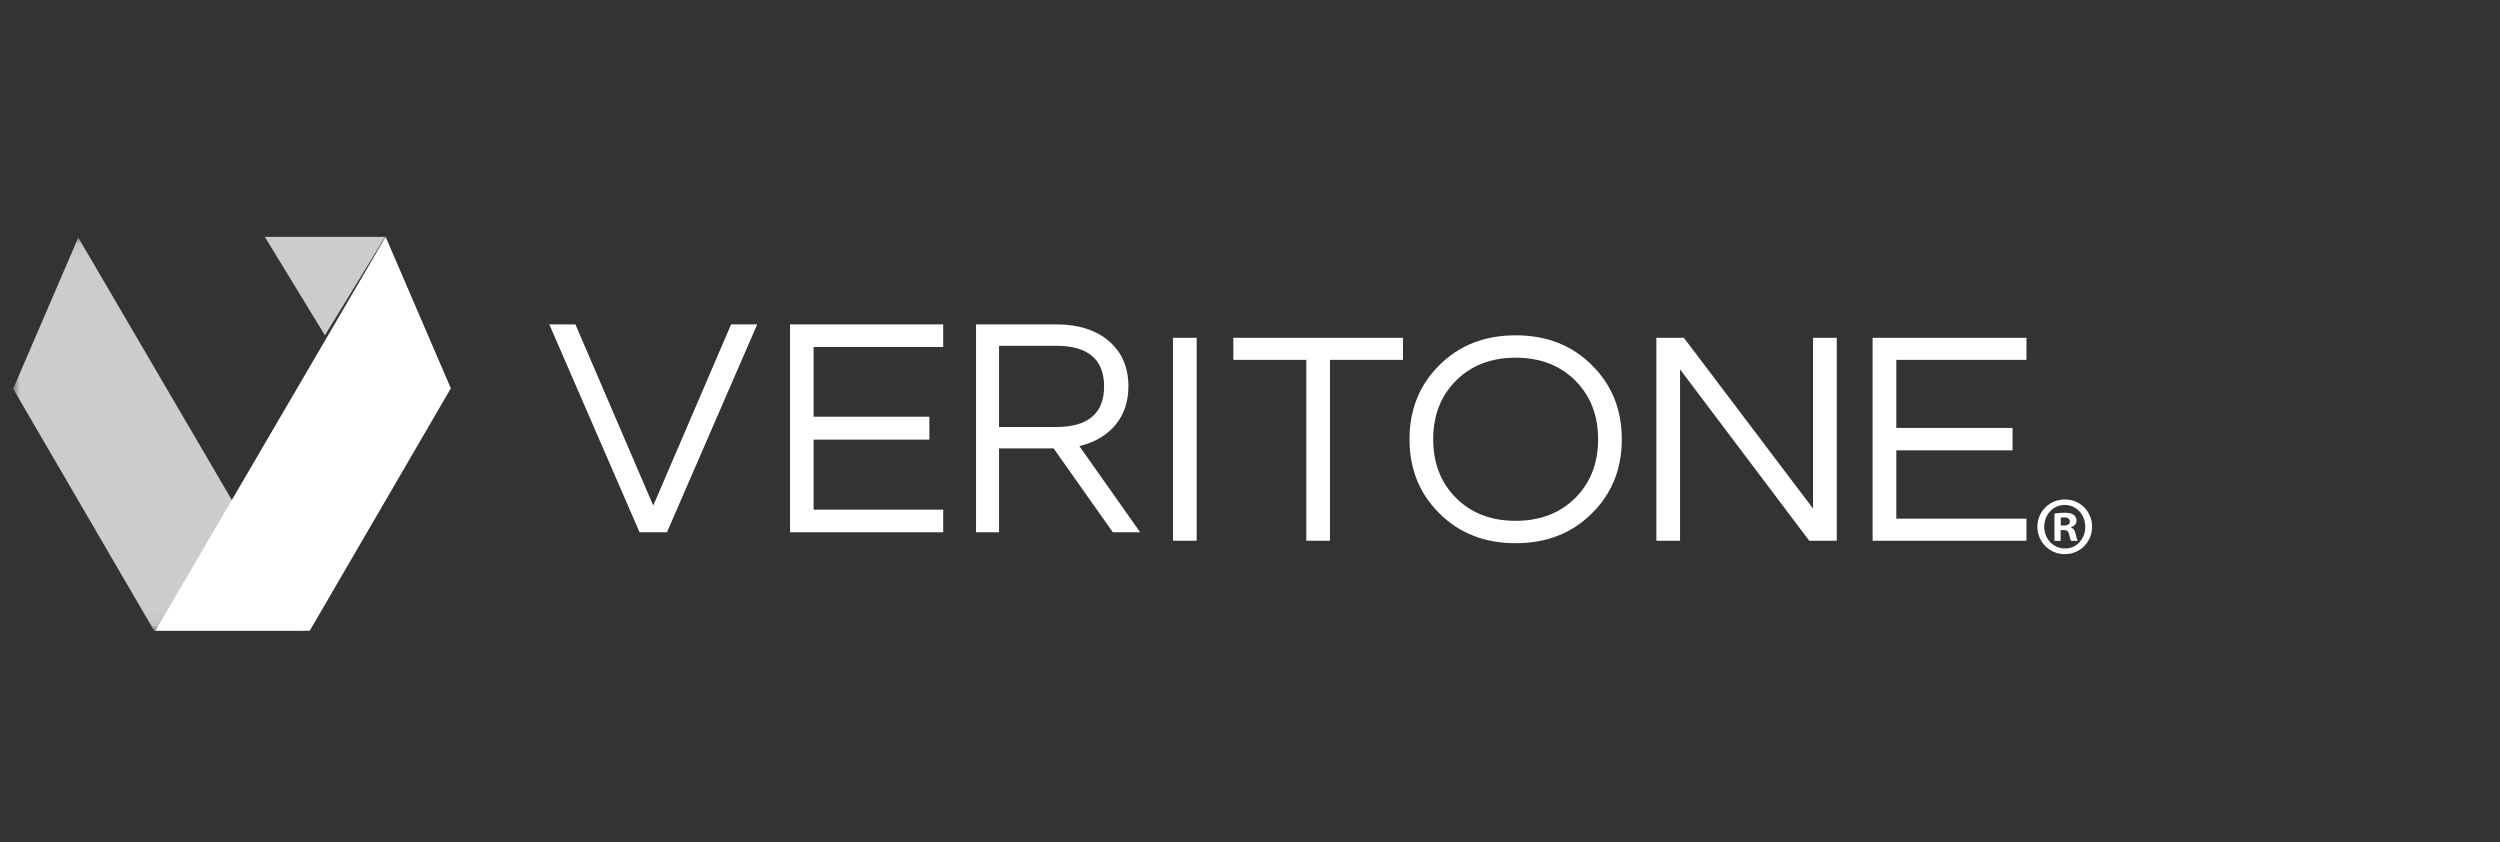
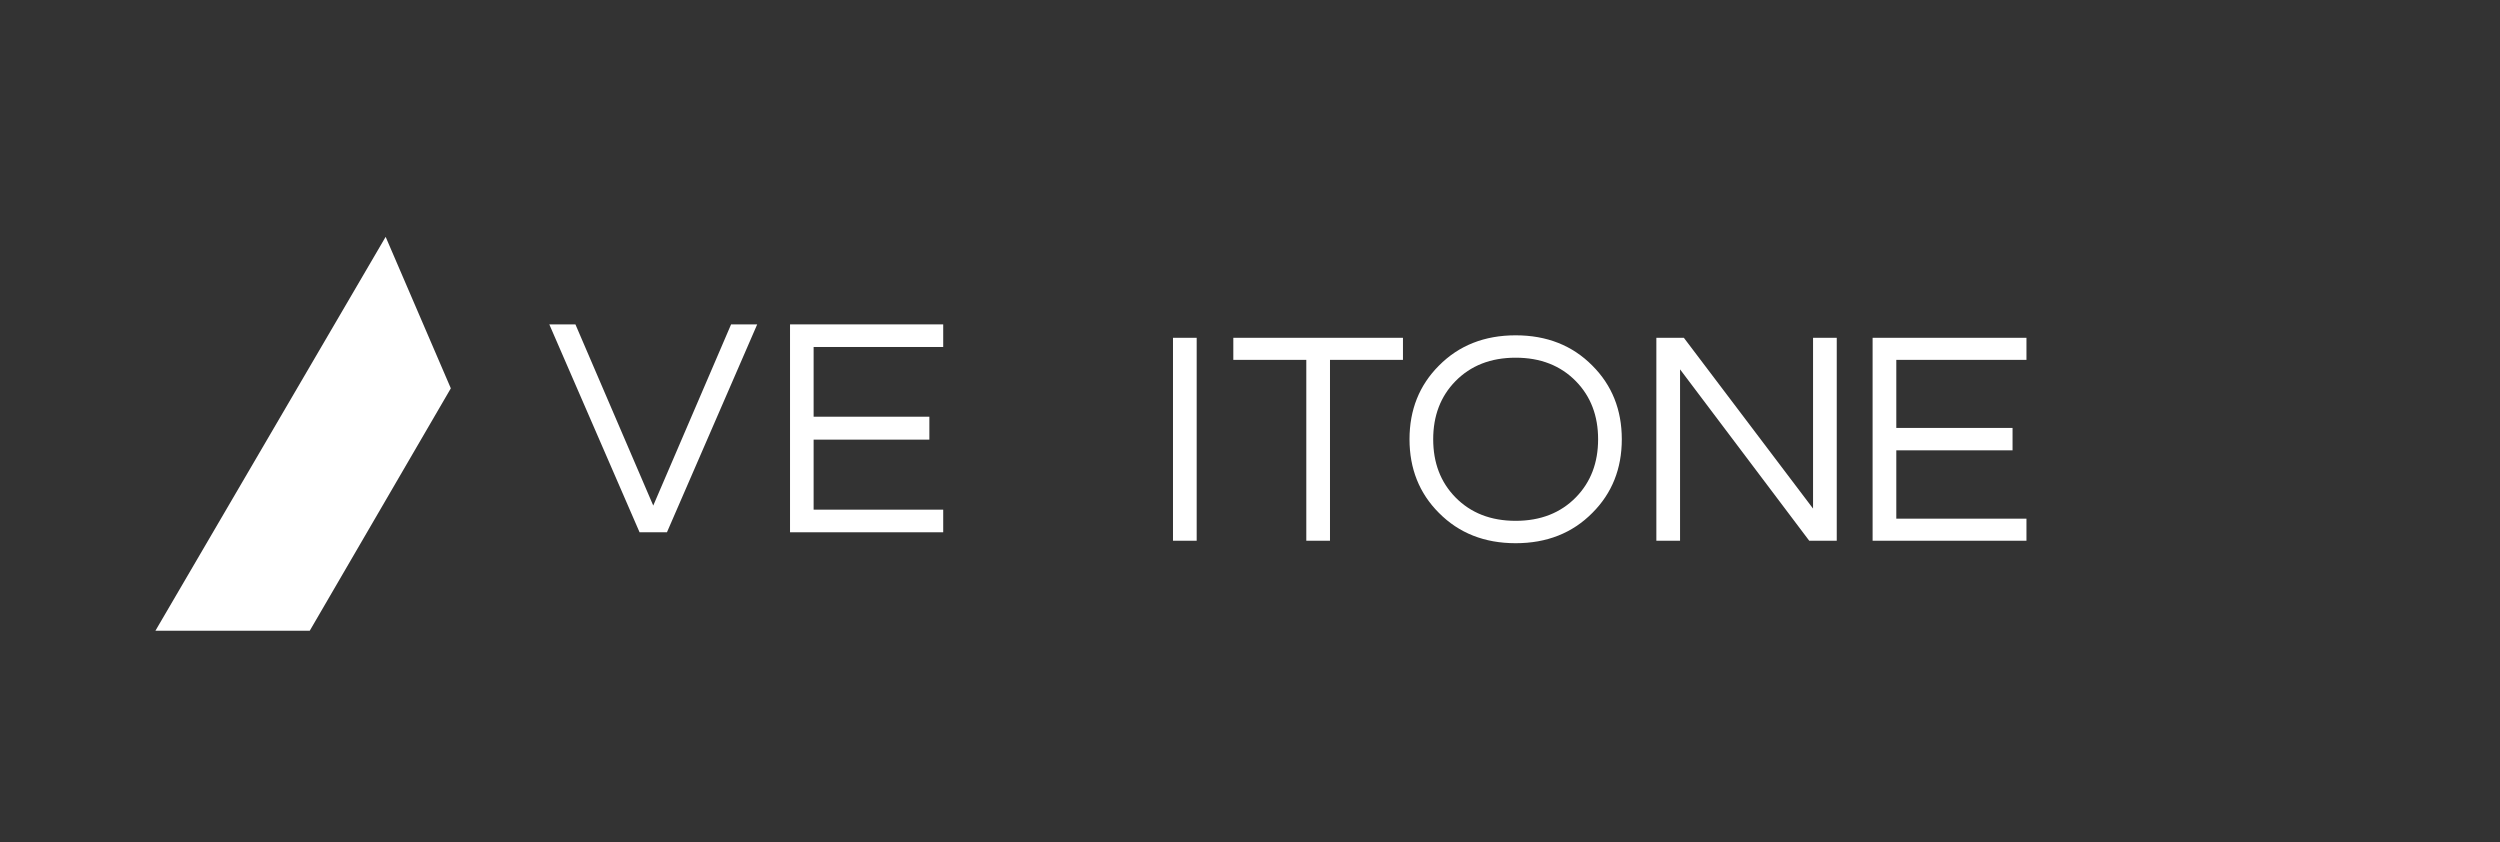
<svg xmlns="http://www.w3.org/2000/svg" xmlns:xlink="http://www.w3.org/1999/xlink" width="190px" height="64px" viewBox="0 0 190 64" version="1.1">
  <rect x="0" y="0" width="190" height="64" fill="#333333" stroke="none" />
  <title>veritone header logo190_x_64px</title>
  <desc>Created with Sketch.</desc>
  <defs>
    <polygon id="path-1" points="0.005 0.054 22.434 0.054 22.434 29.937 0.005 29.937" />
  </defs>
  <g id="veritone-header-logo" stroke="none" stroke-width="1" fill="none" fill-rule="evenodd">
    <g id="veritone-color-blk-txt-copy" transform="translate(1, 18)">
      <g id="Group-3">
        <mask id="mask-2" fill="white">
          <use xlink:href="#path-1" />
        </mask>
        <g id="Clip-2" />
-         <polyline id="Fill-1" fill-opacity="0.75" fill="#FFFFFF" mask="url(#mask-2)" points="4.95 0.054 0 11.546 10.714 29.937 22.434 29.937 4.95 0.054" />
      </g>
      <polyline id="Fill-4" fill="#FFFFFF" points="28.309 0 10.811 29.937 22.54 29.937 33.263 11.513 28.309 0" />
-       <polyline id="Fill-5" fill-opacity="0.75" fill="#FFFFFF" points="19.126 0 23.694 7.484 28.274 0 19.126 0" />
      <path d="M143.119,9.349 L143.119,14.522 L151.954,14.522 L151.954,16.223 L143.119,16.223 L143.119,21.42 L153.011,21.42 L153.011,23.098 L141.318,23.098 L141.318,7.671 L153.011,7.671 L153.011,9.349 L143.119,9.349 Z M138.593,7.671 L138.593,23.098 L136.503,23.098 L126.684,10.071 L126.684,23.098 L124.883,23.098 L124.883,7.671 L126.972,7.671 L136.792,20.651 L136.792,7.671 L138.593,7.671 Z M114.189,21.583 C116.078,21.583 117.607,20.985 118.775,19.789 C119.896,18.639 120.456,17.171 120.456,15.384 C120.456,13.598 119.896,12.129 118.775,10.98 C117.607,9.783 116.078,9.185 114.189,9.185 C112.301,9.185 110.772,9.783 109.603,10.98 C108.483,12.129 107.923,13.598 107.923,15.384 C107.923,17.171 108.483,18.639 109.603,19.789 C110.772,20.985 112.301,21.583 114.189,21.583 Z M114.189,7.484 C116.558,7.484 118.503,8.253 120.023,9.791 C121.513,11.283 122.257,13.147 122.257,15.384 C122.257,17.621 121.513,19.486 120.023,20.977 C118.503,22.515 116.558,23.284 114.189,23.284 C111.821,23.284 109.876,22.515 108.355,20.977 C106.867,19.486 106.123,17.621 106.123,15.384 C106.123,13.147 106.867,11.283 108.355,9.791 C109.876,8.253 111.821,7.484 114.189,7.484 Z M105.625,9.349 L100.079,9.349 L100.079,23.098 L98.279,23.098 L98.279,9.349 L92.732,9.349 L92.732,7.671 L105.625,7.671 L105.625,9.349 Z M88.147,23.098 L89.948,23.098 L89.948,7.671 L88.147,7.671 L88.147,23.098 Z" id="Fill-6" fill="#FFFFFF" />
-       <path d="M74.927,14.453 L74.927,8.28 L79.283,8.28 C81.691,8.28 82.912,9.318 82.912,11.366 C82.912,13.414 81.691,14.453 79.283,14.453 L74.927,14.453 Z M81.032,15.904 L81.202,15.858 C82.304,15.566 83.182,15.023 83.812,14.246 C84.441,13.469 84.76,12.5 84.76,11.366 C84.76,9.924 84.262,8.766 83.279,7.925 C82.289,7.081 80.953,6.653 79.307,6.653 L73.179,6.653 L73.179,22.453 L74.927,22.453 L74.927,16.08 L79.075,16.08 L83.578,22.453 L85.653,22.453 L81.032,15.904 Z" id="Fill-7" fill="#FFFFFF" />
      <polyline id="Fill-8" fill="#FFFFFF" points="60.835 8.371 60.835 13.67 69.632 13.67 69.632 15.412 60.835 15.412 60.835 20.734 70.684 20.734 70.684 22.453 59.042 22.453 59.042 6.653 70.684 6.653 70.684 8.371 60.835 8.371" />
      <polyline id="Fill-9" fill="#FFFFFF" points="56.547 6.653 56.547 6.653 49.688 22.453 47.607 22.453 40.747 6.653 42.732 6.653 48.647 20.424 54.563 6.653 56.547 6.653" />
-       <path d="M155.619,21.942 L155.841,21.942 C156.1,21.942 156.31,21.854 156.31,21.639 C156.31,21.449 156.174,21.323 155.878,21.323 C155.755,21.323 155.668,21.335 155.619,21.348 L155.619,21.942 Z M155.607,23.105 L155.138,23.105 L155.138,21.032 C155.323,21.007 155.582,20.969 155.915,20.969 C156.297,20.969 156.47,21.032 156.606,21.133 C156.729,21.222 156.816,21.373 156.816,21.576 C156.816,21.828 156.631,21.993 156.396,22.068 L156.396,22.094 C156.594,22.157 156.692,22.321 156.754,22.599 C156.816,22.915 156.865,23.029 156.902,23.105 L156.408,23.105 C156.347,23.029 156.31,22.852 156.248,22.599 C156.211,22.384 156.088,22.283 155.829,22.283 L155.607,22.283 L155.607,23.105 Z M154.36,22.03 C154.36,22.953 155.039,23.686 155.94,23.686 C156.816,23.699 157.482,22.953 157.482,22.043 C157.482,21.12 156.816,20.375 155.915,20.375 C155.039,20.375 154.36,21.12 154.36,22.03 Z M158,22.03 C158,23.193 157.087,24.116 155.927,24.116 C154.767,24.116 153.842,23.193 153.842,22.03 C153.842,20.868 154.767,19.958 155.94,19.958 C157.087,19.958 158,20.868 158,22.03 Z" id="Fill-10" fill="#FFFFFF" />
    </g>
  </g>
</svg>